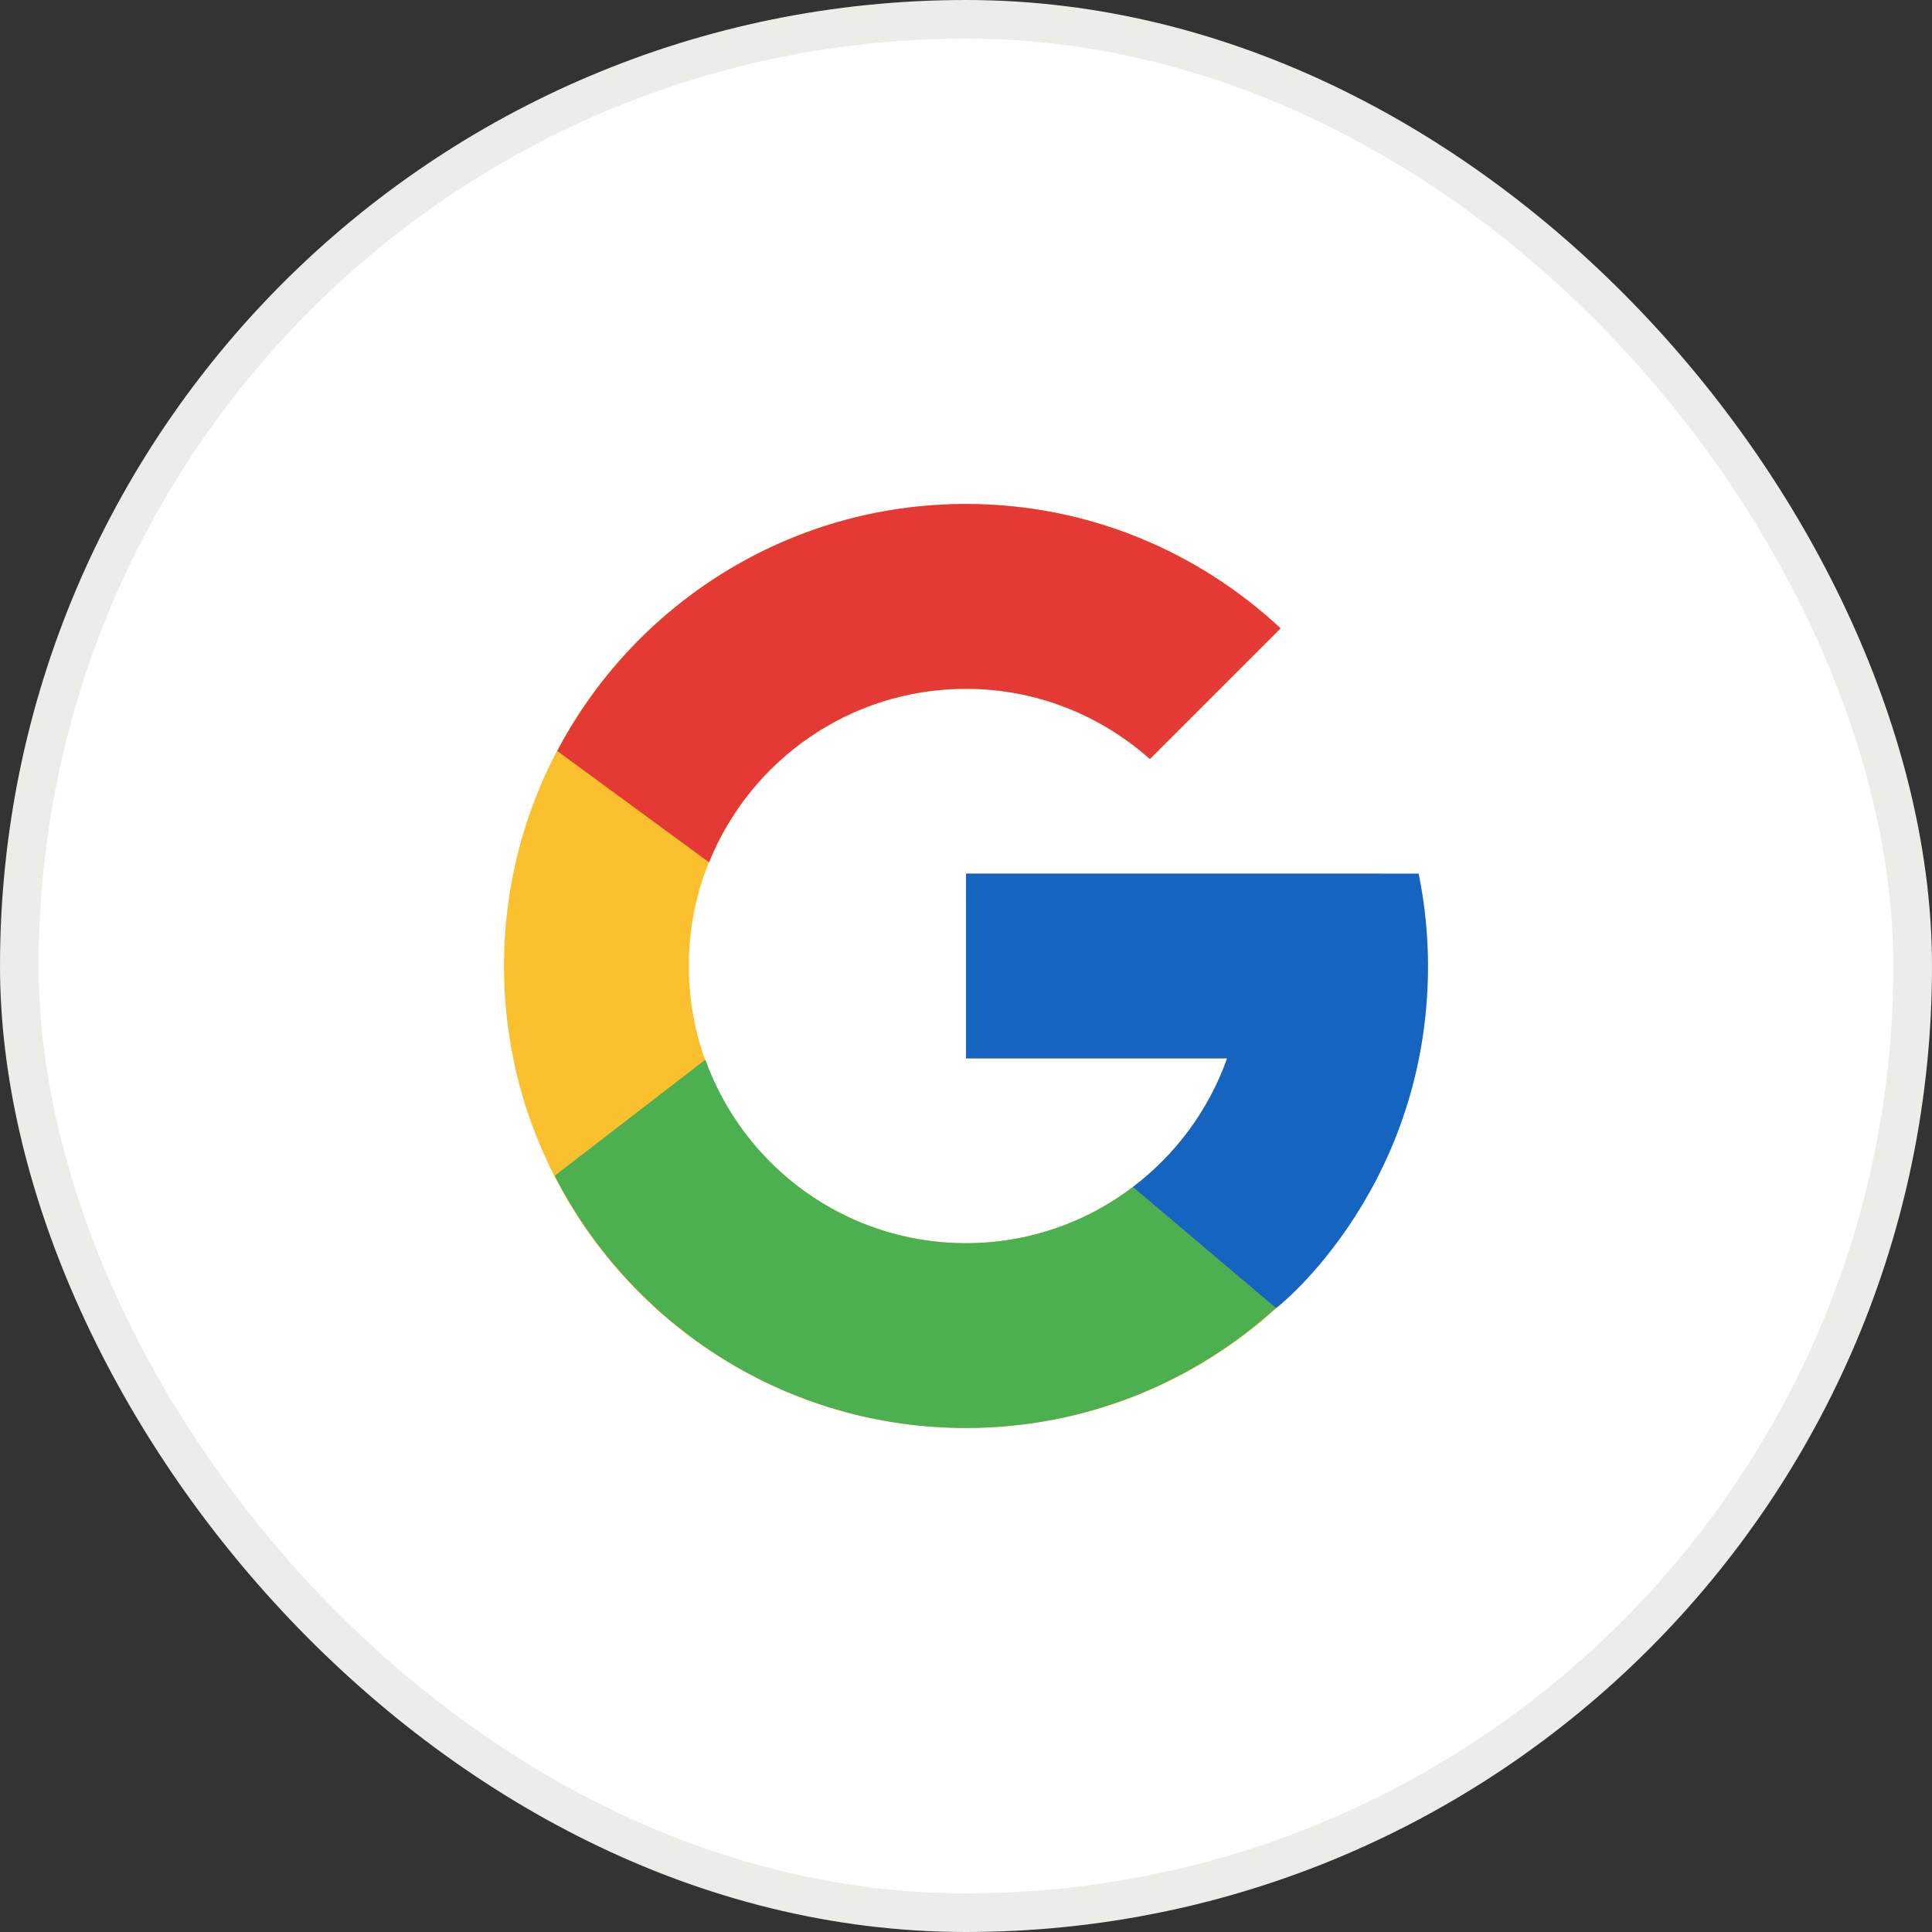
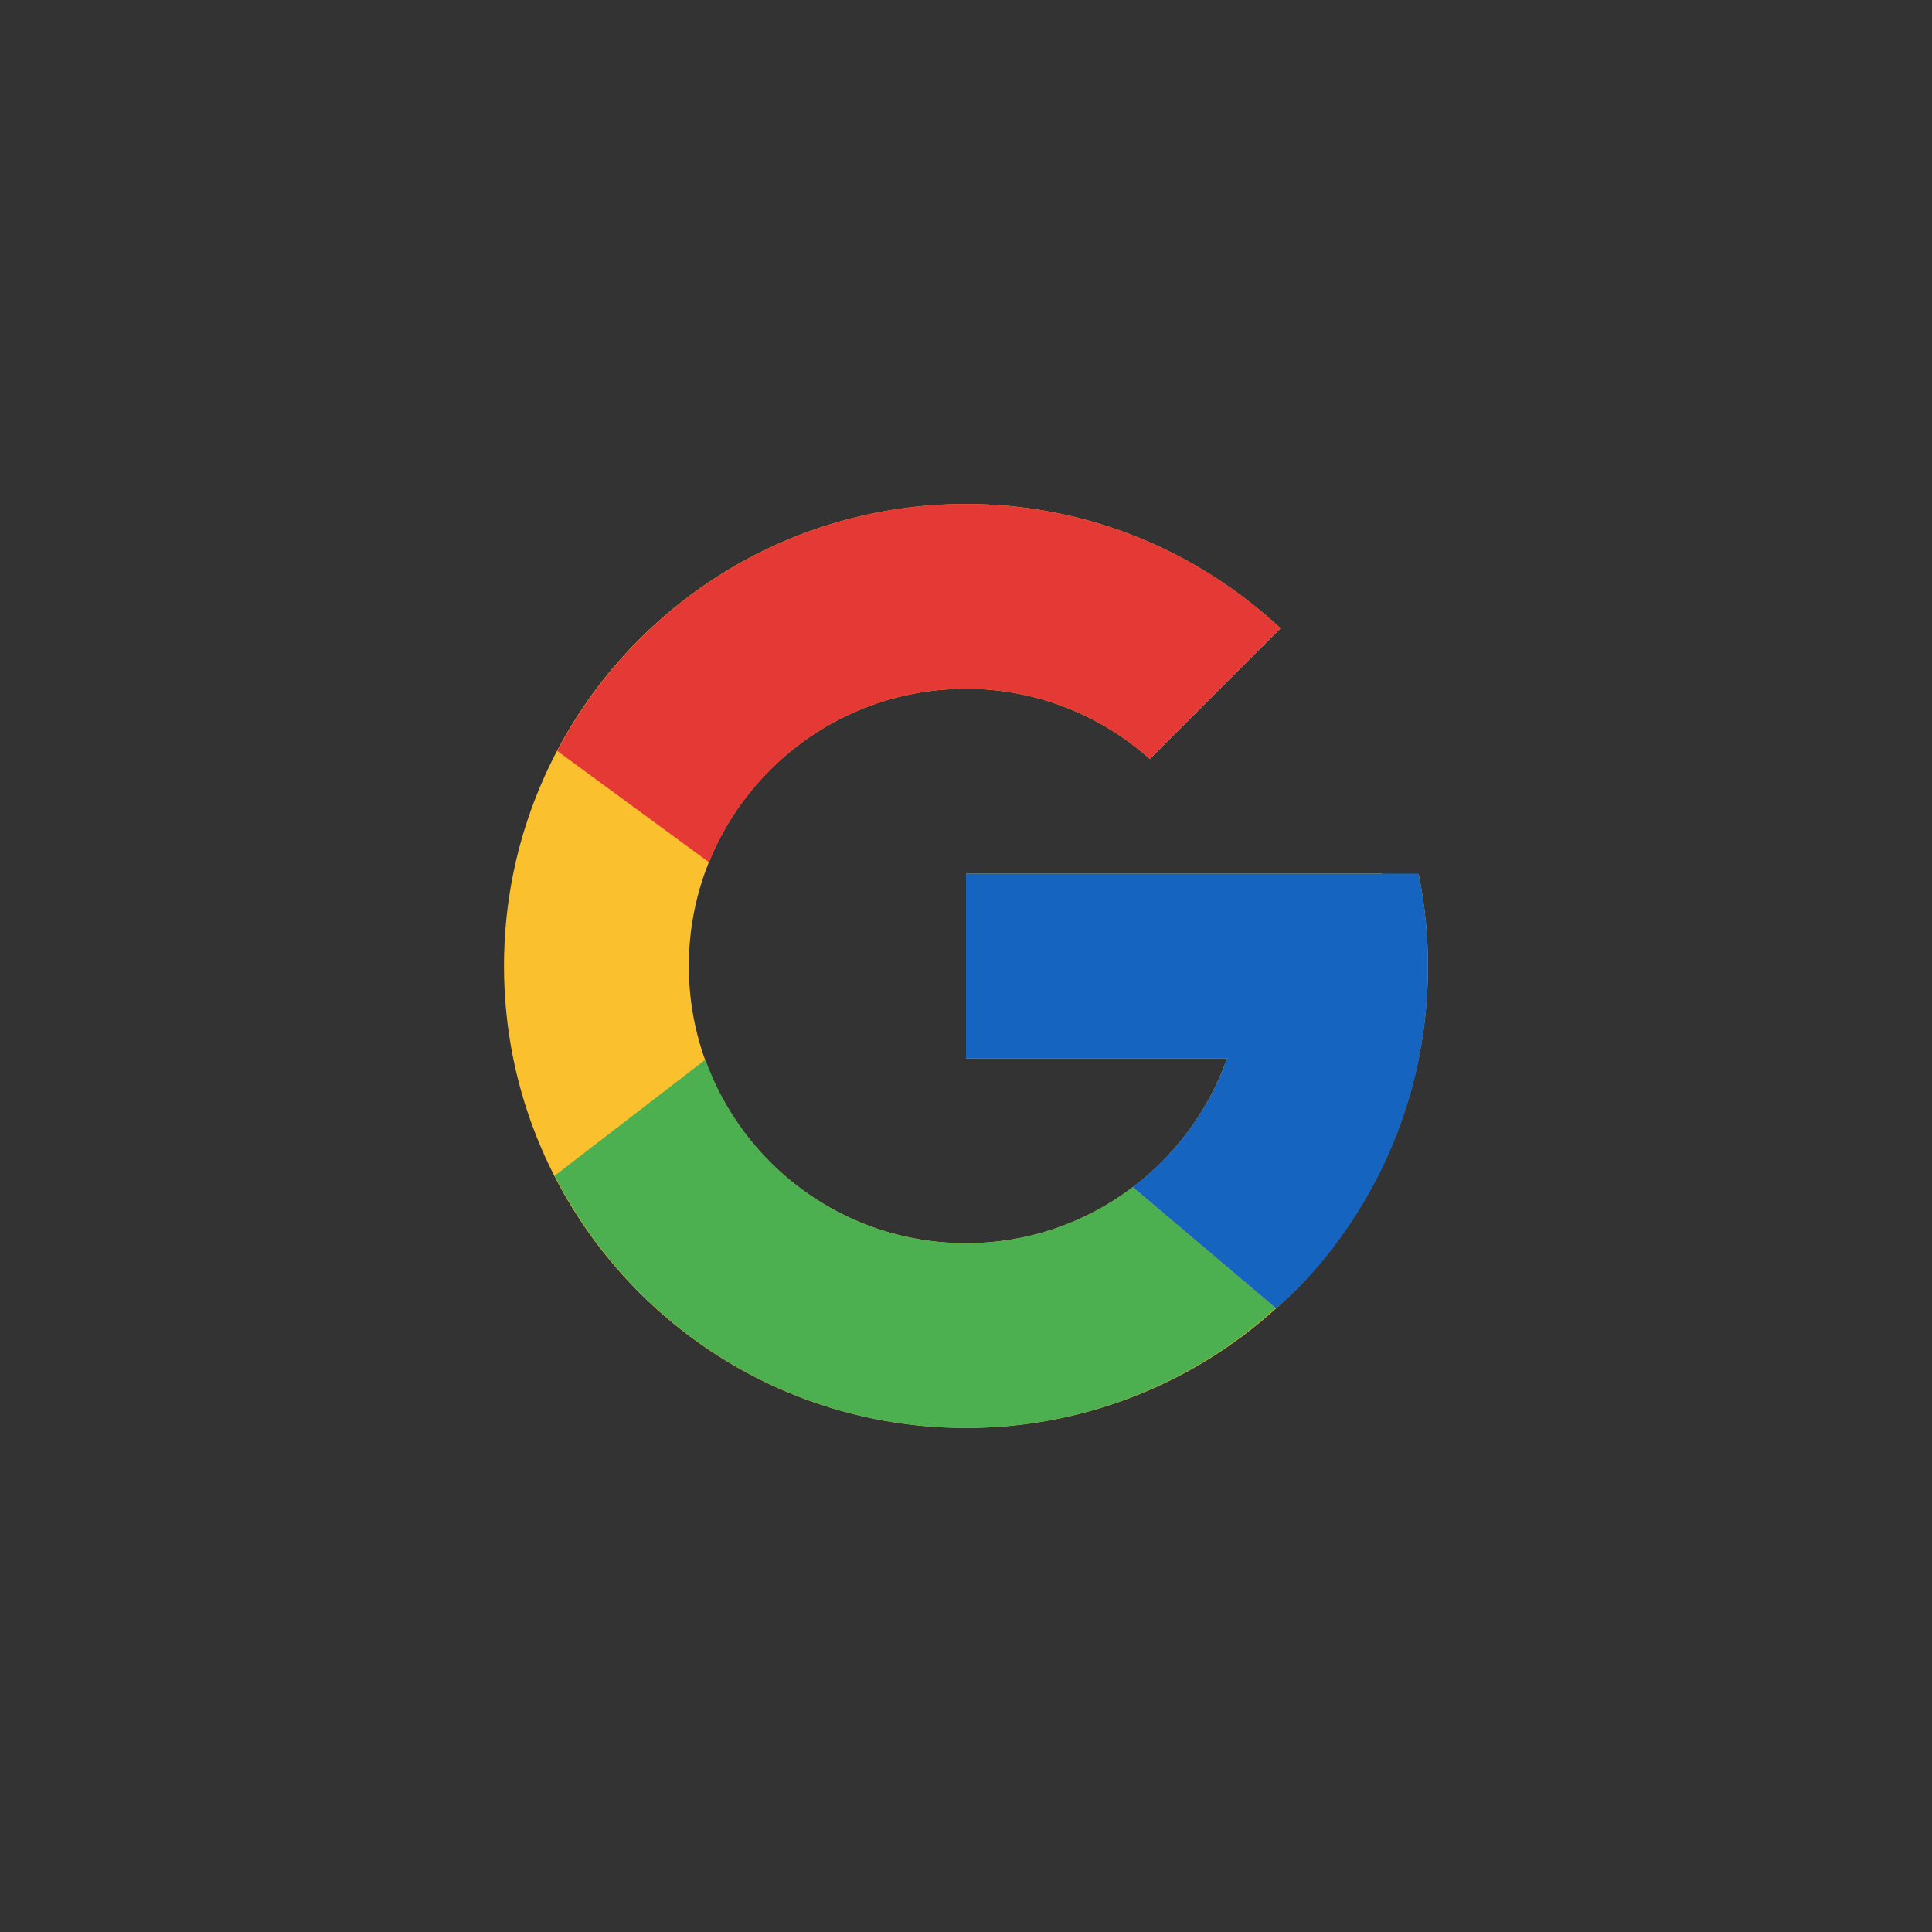
<svg xmlns="http://www.w3.org/2000/svg" width="50" height="50" viewBox="0 0 50 50" fill="none">
  <rect x="0" y="0" width="50" height="50" fill="#333333" stroke="none" />
-   <rect x="0.5" y="0.5" width="49" height="49" rx="24.5" fill="white" stroke="#EBEDE9" />
  <path d="M36.723 22.658H35.76V22.609H25V27.391H31.757C30.771 30.175 28.122 32.174 25 32.174C21.038 32.174 17.826 28.962 17.826 25C17.826 21.038 21.038 17.826 25 17.826C26.828 17.826 28.492 18.516 29.759 19.643L33.141 16.261C31.005 14.271 28.149 13.043 25 13.043C18.396 13.043 13.043 18.397 13.043 25C13.043 31.603 18.396 36.956 25 36.956C31.602 36.956 36.956 31.603 36.956 25C36.956 24.198 36.873 23.416 36.723 22.658Z" fill="#FBC02D" />
  <path d="M14.422 19.435L18.35 22.316C19.413 19.684 21.987 17.826 25 17.826C26.829 17.826 28.492 18.516 29.759 19.643L33.141 16.261C31.006 14.271 28.149 13.043 25 13.043C20.407 13.043 16.425 15.636 14.422 19.435Z" fill="#E53935" />
  <path d="M25 36.956C28.088 36.956 30.894 35.775 33.016 33.853L29.316 30.721C28.115 31.631 26.623 32.174 25 32.174C21.89 32.174 19.249 30.191 18.255 27.424L14.355 30.428C16.334 34.3 20.353 36.956 25 36.956Z" fill="#4CAF50" />
  <path d="M36.724 22.658L36.714 22.609H35.761H25V27.391H31.757C31.284 28.729 30.424 29.882 29.314 30.722L29.316 30.721L33.016 33.852C32.754 34.09 36.956 30.978 36.956 25C36.956 24.198 36.874 23.416 36.724 22.658Z" fill="#1565C0" />
</svg>